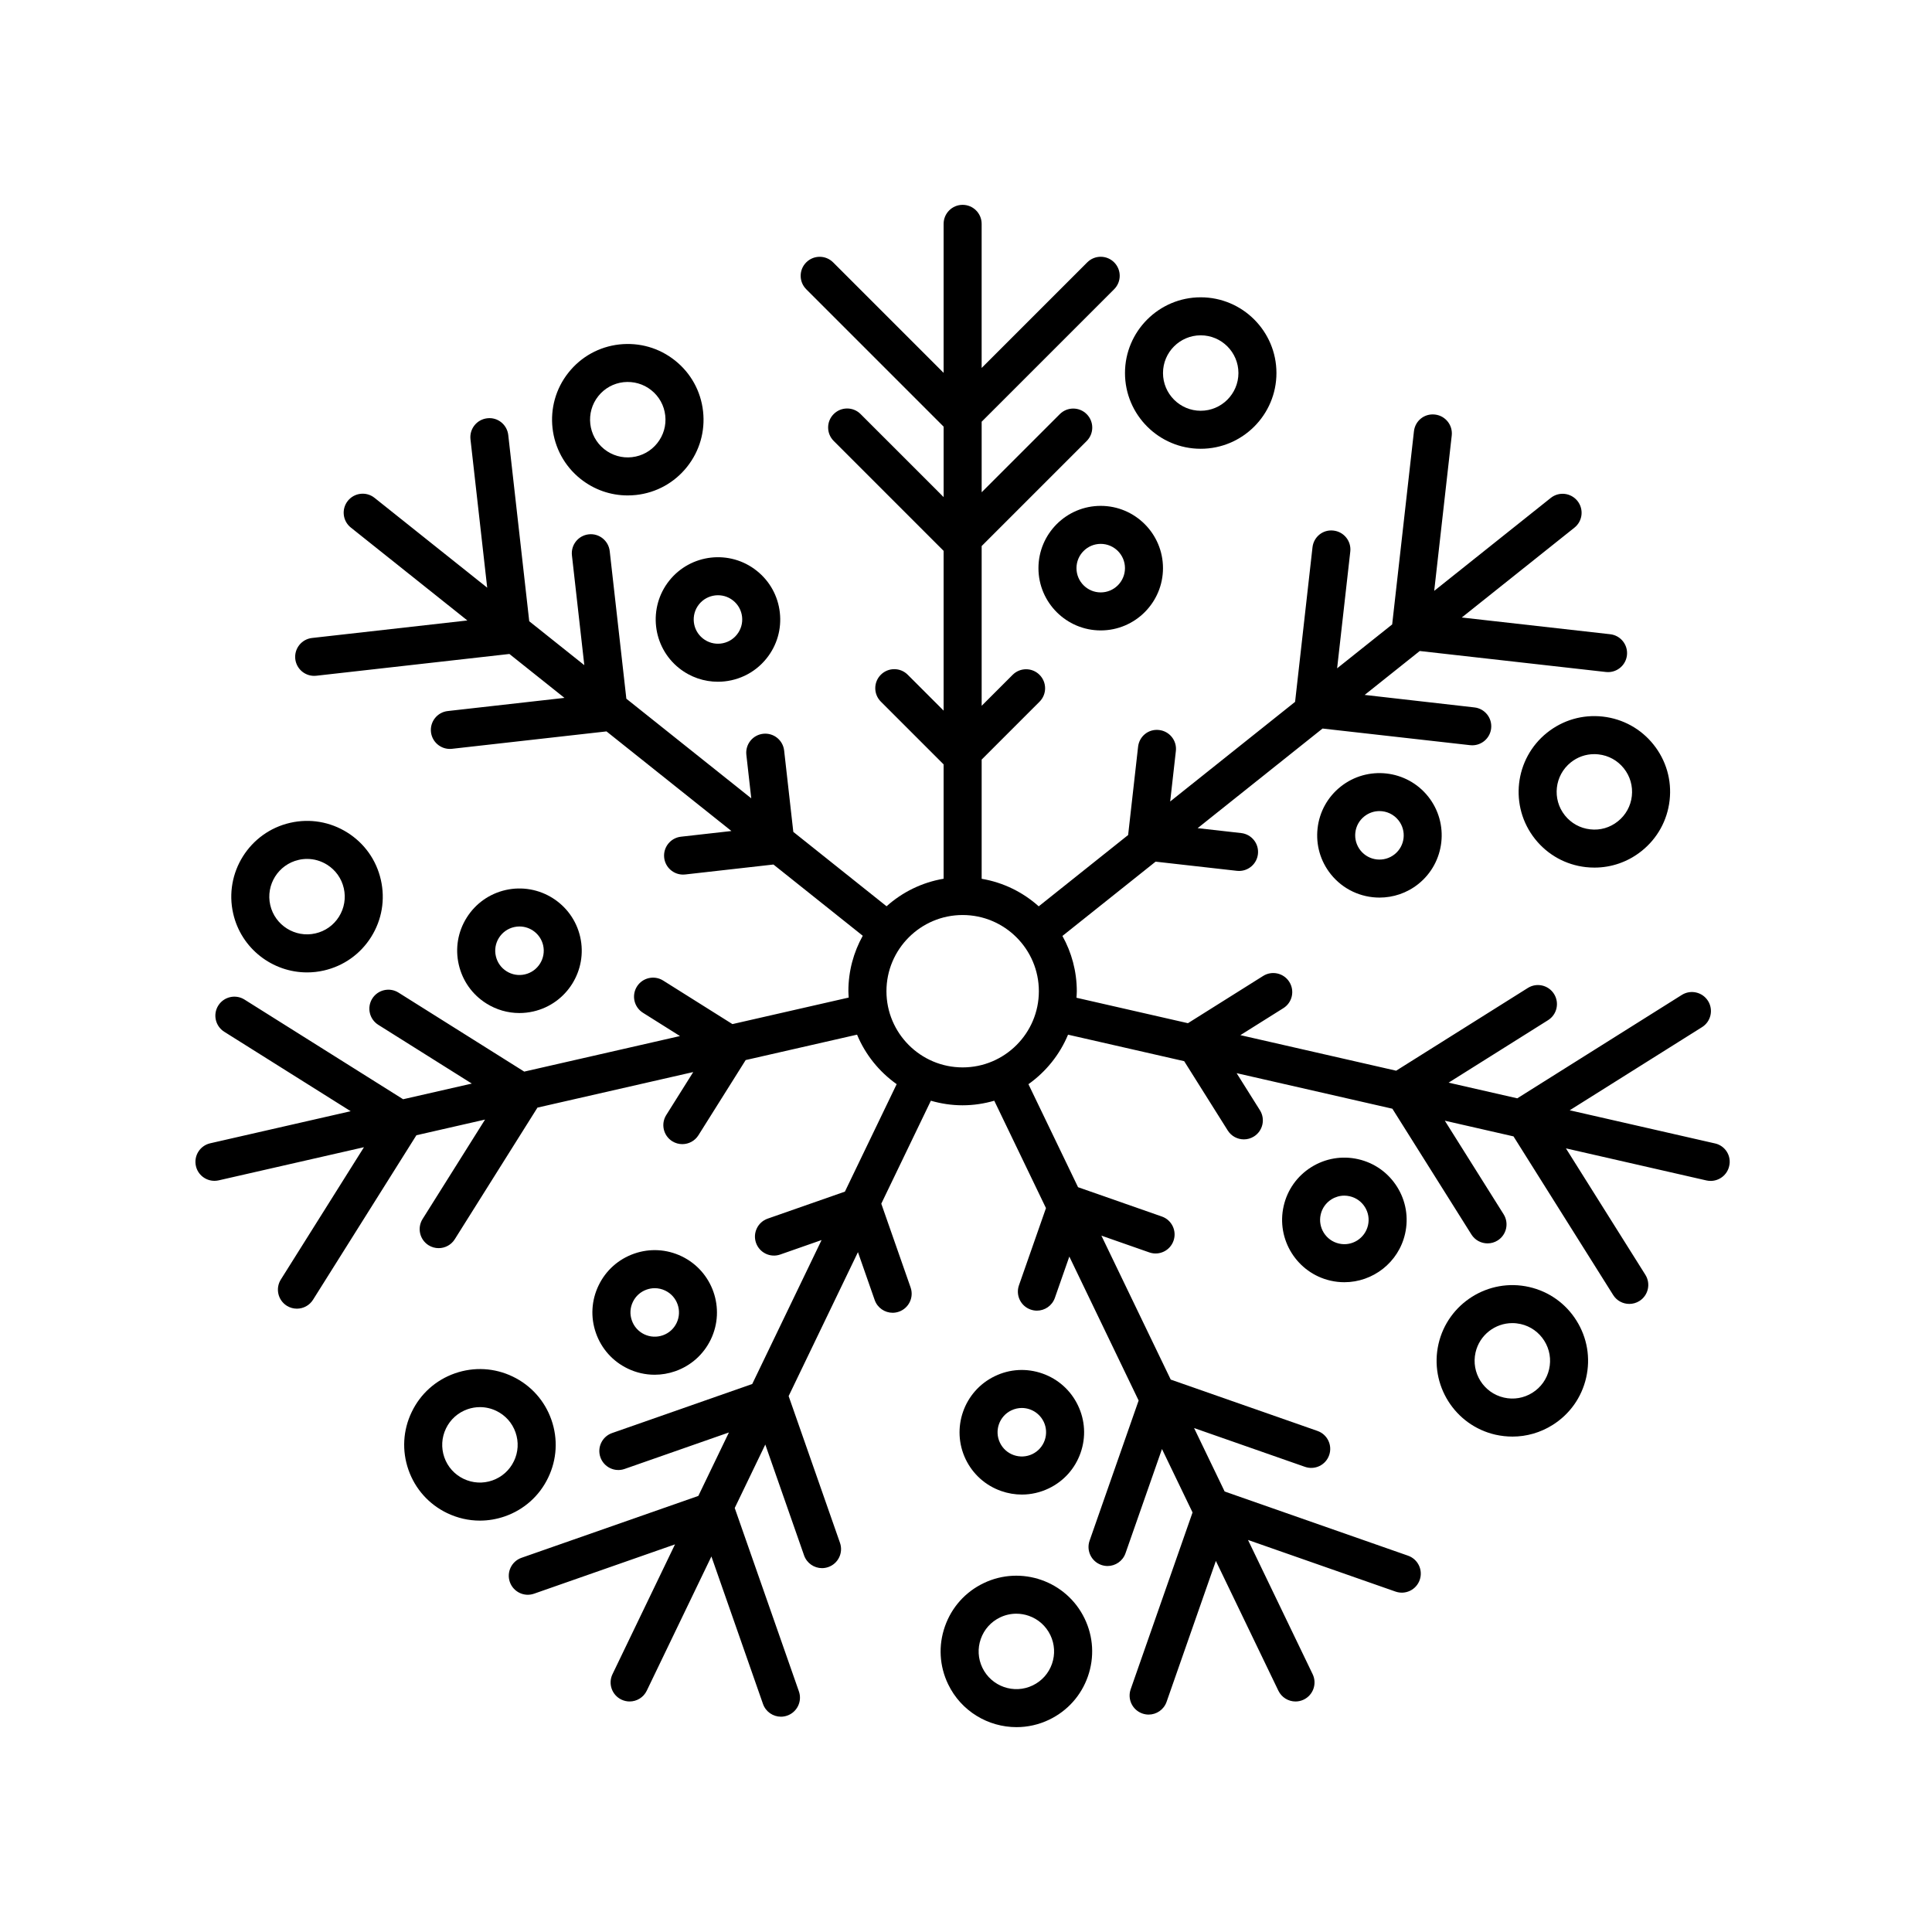
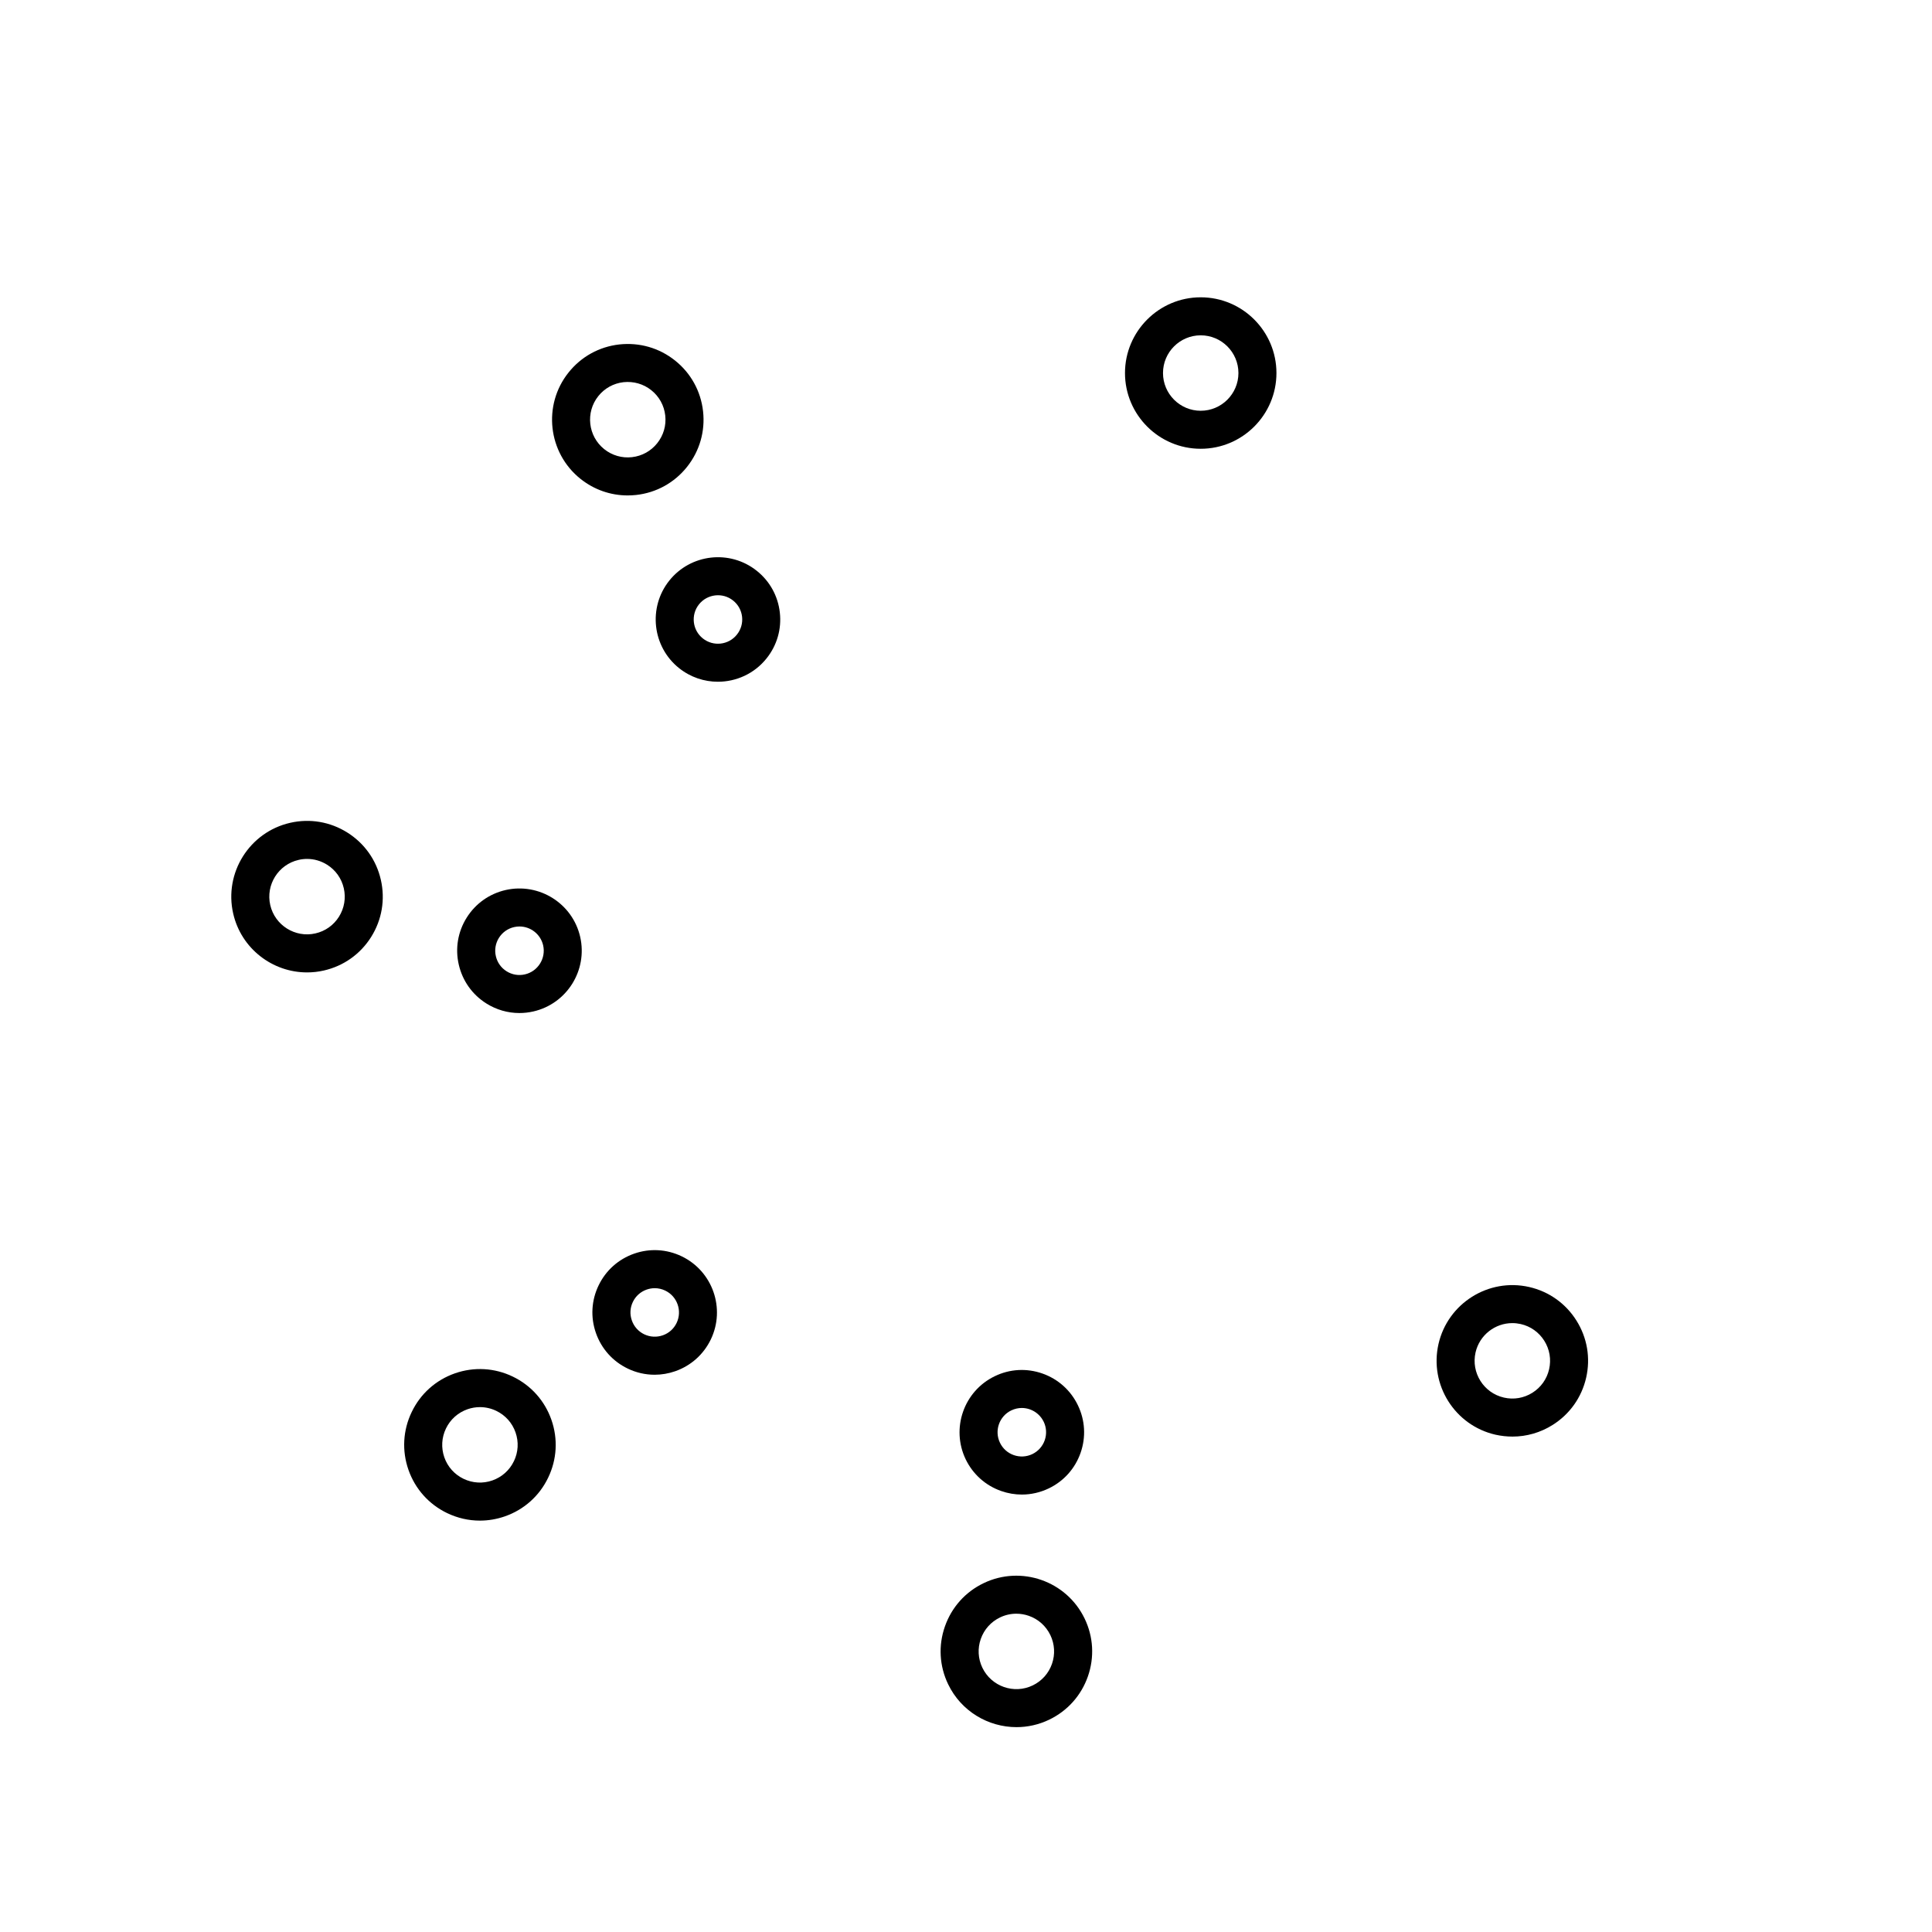
<svg xmlns="http://www.w3.org/2000/svg" fill="#000000" width="800px" height="800px" version="1.1" viewBox="144 144 512 512">
  <g>
-     <path d="m435.7 278.06c-9.098 0-16.5 7.406-16.5 16.504s7.406 16.504 16.5 16.504c9.105 0 16.504-7.406 16.504-16.504s-7.402-16.504-16.504-16.504zm0 22.934c-3.543 0-6.422-2.883-6.422-6.43s2.883-6.43 6.422-6.43c3.547 0 6.43 2.883 6.43 6.43-0.004 3.547-2.883 6.43-6.43 6.43z" />
    <path d="m462.2 262.93c11.07 0 20.07-9.004 20.07-20.07 0-11.07-9.004-20.07-20.07-20.07-11.062 0-20.066 9.008-20.066 20.07s8.996 20.07 20.066 20.07zm0-30.066c5.512 0 9.996 4.484 9.996 9.996s-4.488 9.996-9.996 9.996c-5.508 0-9.992-4.484-9.992-9.996-0.004-5.512 4.481-9.996 9.992-9.996z" />
-     <path d="m499.28 352.47c-3.445 2.746-5.617 6.676-6.109 11.055-0.492 4.379 0.75 8.691 3.496 12.137 3.254 4.082 8.066 6.207 12.918 6.207 3.606 0 7.246-1.176 10.277-3.594 7.109-5.672 8.281-16.078 2.609-23.195-5.66-7.106-16.066-8.281-23.191-2.609zm14.305 17.926c-2.777 2.211-6.82 1.758-9.039-1.02-1.066-1.344-1.559-3.023-1.367-4.727 0.191-1.703 1.039-3.234 2.383-4.301h0.004c1.18-0.941 2.594-1.402 4-1.402 1.891 0 3.762 0.832 5.027 2.418 2.219 2.773 1.762 6.832-1.008 9.031z" />
-     <path d="m554 338.16c-8.652 6.902-10.078 19.555-3.18 28.207 3.344 4.191 8.117 6.832 13.445 7.43 0.766 0.086 1.531 0.125 2.289 0.125 4.523 0 8.887-1.523 12.473-4.383 4.195-3.344 6.832-8.117 7.438-13.445 0.605-5.332-0.91-10.57-4.254-14.762-3.344-4.191-8.117-6.828-13.445-7.43-5.344-0.598-10.574 0.914-14.766 4.258zm20.332 9.457c1.668 2.09 2.418 4.699 2.121 7.352-0.301 2.656-1.613 5.031-3.703 6.695-2.086 1.668-4.676 2.434-7.352 2.117-2.648-0.297-5.027-1.613-6.691-3.699-3.441-4.309-2.727-10.609 1.582-14.047 1.785-1.426 3.953-2.18 6.207-2.18 0.379 0 0.754 0.02 1.137 0.066 2.66 0.297 5.031 1.609 6.699 3.695z" />
-     <path d="m503.94 451.2c-4.289-0.977-8.711-0.23-12.453 2.117-3.734 2.348-6.328 6.004-7.305 10.305-2.019 8.871 3.547 17.738 12.414 19.766 1.23 0.281 2.457 0.414 3.672 0.414 7.527 0 14.348-5.188 16.09-12.832 0.977-4.297 0.23-8.723-2.117-12.453-2.348-3.738-6.004-6.336-10.301-7.316zm2.594 17.52c-0.797 3.461-4.254 5.644-7.699 4.836-3.457-0.785-5.621-4.242-4.836-7.699 0.383-1.672 1.391-3.094 2.848-4.012 1.039-0.648 2.207-0.988 3.406-0.988 0.48 0 0.961 0.055 1.441 0.168 1.676 0.383 3.098 1.391 4.016 2.848 0.914 1.457 1.207 3.176 0.824 4.848z" />
    <path d="m544.82 524.71c3.734 0 7.406-1.047 10.641-3.082 4.539-2.852 7.691-7.301 8.887-12.523 1.195-5.231 0.281-10.605-2.574-15.145-2.848-4.539-7.301-7.699-12.523-8.891-10.77-2.457-21.566 4.309-24.035 15.105-2.457 10.793 4.312 21.574 15.098 24.035 1.5 0.332 3.004 0.5 4.508 0.5zm-9.785-22.301c1.059-4.625 5.188-7.773 9.75-7.773 0.734 0 1.48 0.086 2.223 0.25 2.606 0.594 4.82 2.168 6.238 4.422 1.422 2.262 1.879 4.938 1.285 7.547-0.594 2.606-2.168 4.816-4.43 6.238s-4.953 1.879-7.543 1.281c-5.375-1.223-8.746-6.594-7.523-11.965z" />
-     <path d="m598.49 447.02-38.5-8.785 35.07-22.035c2.359-1.48 3.062-4.59 1.582-6.949-1.48-2.352-4.594-3.066-6.949-1.582l-43.602 27.398-18.199-4.152 26.359-16.559c2.359-1.48 3.062-4.59 1.582-6.949-1.477-2.352-4.59-3.074-6.949-1.582l-34.891 21.922-41.281-9.422 11.391-7.152c2.359-1.48 3.062-4.59 1.582-6.949-1.477-2.359-4.602-3.066-6.949-1.582l-19.922 12.516-29.539-6.742c0.031-0.574 0.086-1.137 0.086-1.719 0-5.32-1.391-10.312-3.809-14.66l24.691-19.688 21.547 2.43c0.191 0.02 0.383 0.031 0.57 0.031 2.527 0 4.715-1.898 5.004-4.473 0.312-2.766-1.676-5.254-4.445-5.566l-11.539-1.301 33.105-26.398 39.109 4.41c0.191 0.02 0.383 0.031 0.57 0.031 2.527 0 4.715-1.898 5.004-4.473 0.312-2.766-1.676-5.262-4.445-5.566l-29.074-3.312 14.594-11.637 49.34 5.562c0.191 0.02 0.383 0.031 0.57 0.031 2.527 0 4.715-1.898 5.004-4.473 0.312-2.766-1.676-5.254-4.445-5.566l-39.328-4.434 29.855-23.809c2.18-1.734 2.535-4.906 0.801-7.078-1.742-2.176-4.906-2.535-7.078-0.797l-30.883 24.625 4.644-41.16c0.312-2.766-1.676-5.254-4.445-5.566-2.816-0.324-5.266 1.676-5.57 4.445l-5.769 51.176-14.59 11.633 3.488-30.934c0.312-2.766-1.676-5.254-4.445-5.566-2.801-0.344-5.266 1.676-5.57 4.445l-4.613 40.945-33.102 26.398 1.508-13.371c0.312-2.766-1.676-5.254-4.445-5.566-2.816-0.336-5.266 1.676-5.57 4.445l-2.637 23.383-23.695 18.898c-4.172-3.738-9.367-6.328-15.121-7.297v-31.594l15.336-15.336c1.969-1.969 1.969-5.152 0-7.125-1.969-1.969-5.152-1.969-7.125 0l-8.211 8.211v-42.34l27.832-27.832c1.969-1.969 1.969-5.152 0-7.125-1.969-1.969-5.152-1.969-7.125 0l-20.707 20.707v-18.699l35.109-35.109c1.969-1.969 1.969-5.152 0-7.125-1.969-1.969-5.152-1.969-7.125 0l-27.988 27.988v-38.188c0-2.781-2.254-5.039-5.039-5.039-2.785 0-5.039 2.258-5.039 5.039v39.488l-29.281-29.281c-1.969-1.969-5.152-1.969-7.125 0-1.969 1.969-1.969 5.152 0 7.125l36.41 36.41v18.672l-22.008-22.008c-1.969-1.969-5.152-1.969-7.125 0-1.969 1.969-1.969 5.152 0 7.125l29.129 29.129v42.34l-9.512-9.512c-1.969-1.969-5.152-1.969-7.125 0-1.969 1.969-1.969 5.152 0 7.125l16.637 16.637v30.301c-5.754 0.973-10.949 3.562-15.121 7.297l-24.711-19.711-2.43-21.555c-0.312-2.762-2.797-4.758-5.57-4.445-2.766 0.312-4.75 2.805-4.445 5.566l1.301 11.539-33.102-26.398-4.41-39.117c-0.312-2.762-2.816-4.766-5.57-4.445-2.766 0.312-4.75 2.805-4.445 5.566l3.281 29.102-14.594-11.637-5.559-49.344c-0.312-2.766-2.797-4.781-5.57-4.445-2.766 0.312-4.75 2.805-4.445 5.566l4.434 39.328-29.859-23.809c-2.168-1.734-5.34-1.375-7.078 0.797-1.734 2.176-1.375 5.344 0.801 7.078l30.879 24.621-41.16 4.641c-2.766 0.312-4.75 2.805-4.445 5.566 0.293 2.574 2.473 4.473 5.004 4.473 0.188 0 0.379-0.012 0.57-0.031l51.172-5.769 14.594 11.637-30.934 3.488c-2.766 0.312-4.75 2.805-4.445 5.566 0.293 2.574 2.473 4.473 5.004 4.473 0.188 0 0.379-0.012 0.57-0.031l40.945-4.613 33.105 26.398-13.375 1.508c-2.766 0.312-4.75 2.805-4.445 5.566 0.293 2.574 2.473 4.473 5.004 4.473 0.188 0 0.379-0.012 0.57-0.031l23.383-2.637 23.668 18.879c-2.418 4.348-3.809 9.344-3.809 14.66 0 0.578 0.055 1.148 0.086 1.719l-30.812 7.031-18.359-11.539c-2.352-1.48-5.473-0.766-6.949 1.582-1.48 2.359-0.77 5.465 1.582 6.949l9.824 6.176-41.277 9.422-33.32-20.938c-2.352-1.477-5.473-0.766-6.949 1.582-1.48 2.359-0.77 5.465 1.582 6.949l24.793 15.578-18.199 4.152-42.039-26.414c-2.348-1.48-5.473-0.766-6.949 1.582-1.48 2.359-0.77 5.465 1.582 6.949l33.508 21.055-37.227 8.5c-2.711 0.621-4.41 3.32-3.789 6.035 0.527 2.332 2.609 3.914 4.906 3.914 0.371 0 0.746-0.039 1.129-0.125l38.5-8.785-22.031 35.07c-1.48 2.359-0.77 5.465 1.582 6.949 0.832 0.523 1.762 0.77 2.676 0.77 1.676 0 3.316-0.836 4.273-2.359l27.398-43.602 18.191-4.152-16.555 26.355c-1.48 2.359-0.77 5.465 1.582 6.949 0.836 0.523 1.762 0.77 2.676 0.77 1.676 0 3.316-0.836 4.273-2.359l21.914-34.883 41.281-9.422-7.152 11.391c-1.48 2.352-0.77 5.461 1.582 6.941 0.836 0.523 1.762 0.77 2.676 0.77 1.676 0 3.316-0.836 4.273-2.359l12.516-19.922 29.52-6.734c2.195 5.305 5.871 9.84 10.496 13.121l-13.715 28.477-20.465 7.16c-2.625 0.918-4.012 3.793-3.094 6.418 0.922 2.625 3.789 4.012 6.418 3.094l10.957-3.836-18.375 38.148-37.145 13c-2.625 0.918-4.012 3.793-3.094 6.418 0.926 2.625 3.793 4.016 6.418 3.094l27.641-9.668-8.102 16.816-46.859 16.398c-2.625 0.922-4.012 3.793-3.094 6.418 0.926 2.625 3.789 4.016 6.418 3.094l37.352-13.07-16.57 34.406c-1.203 2.508-0.152 5.516 2.359 6.727 0.707 0.336 1.445 0.5 2.18 0.5 1.875 0 3.672-1.047 4.543-2.852l17.133-35.578 13.672 39.09c0.73 2.074 2.676 3.375 4.758 3.375 0.551 0 1.113-0.098 1.664-0.289 2.625-0.922 4.012-3.793 3.094-6.418l-17.008-48.602 8.102-16.816 10.277 29.379c0.73 2.074 2.676 3.375 4.758 3.375 0.551 0 1.113-0.098 1.664-0.289 2.625-0.918 4.012-3.793 3.094-6.418l-13.609-38.891 18.367-38.145 4.438 12.691c0.73 2.074 2.676 3.375 4.758 3.375 0.551 0 1.113-0.098 1.664-0.289 2.625-0.922 4.012-3.793 3.094-6.418l-7.769-22.203 13.141-27.285c2.672 0.77 5.481 1.211 8.398 1.211s5.727-0.438 8.402-1.211l13.703 28.457-7.164 20.469c-0.918 2.625 0.469 5.5 3.094 6.418 0.551 0.191 1.113 0.289 1.664 0.289 2.082 0 4.031-1.301 4.758-3.375l3.836-10.957 18.367 38.148-13 37.152c-0.918 2.625 0.469 5.5 3.094 6.418 0.551 0.191 1.113 0.289 1.664 0.289 2.082 0 4.031-1.301 4.758-3.375l9.668-27.633 8.102 16.816-16.398 46.859c-0.918 2.625 0.469 5.496 3.094 6.418 0.551 0.191 1.113 0.289 1.664 0.289 2.082 0 4.031-1.301 4.758-3.375l13.062-37.348 16.566 34.398c0.871 1.797 2.672 2.852 4.543 2.852 0.734 0 1.477-0.16 2.18-0.5 2.508-1.211 3.562-4.219 2.359-6.727l-17.133-35.578 39.09 13.68c2.641 0.922 5.5-0.465 6.418-3.094 0.918-2.625-0.469-5.496-3.094-6.418l-48.602-17.008-8.102-16.816 29.379 10.277c2.637 0.922 5.5-0.465 6.418-3.094 0.918-2.625-0.469-5.5-3.094-6.418l-38.891-13.609-18.375-38.148 12.699 4.445c2.641 0.922 5.5-0.469 6.418-3.094s-0.469-5.5-3.094-6.418l-22.207-7.769-13.148-27.301c4.625-3.285 8.293-7.82 10.496-13.121l30.777 7.023 11.543 18.363c0.957 1.523 2.594 2.359 4.273 2.359 0.918 0 1.844-0.246 2.676-0.77 2.359-1.48 3.062-4.59 1.582-6.949l-6.176-9.828 41.277 9.422 20.945 33.328c0.957 1.523 2.594 2.359 4.273 2.359 0.918 0 1.844-0.246 2.676-0.77 2.359-1.48 3.062-4.59 1.582-6.949l-15.578-24.793 18.199 4.156 26.414 42.039c0.953 1.523 2.594 2.359 4.273 2.359 0.918 0 1.844-0.246 2.676-0.77 2.359-1.48 3.062-4.59 1.582-6.949l-21.051-33.504 37.227 8.5c0.379 0.086 0.75 0.125 1.129 0.125 2.297 0 4.375-1.582 4.906-3.914 0.66-2.703-1.035-5.406-3.75-6.023zm-199.38-20.148c-11.133 0-20.191-9.059-20.191-20.191 0-11.133 9.059-20.191 20.191-20.191 11.141 0 20.199 9.059 20.199 20.191 0 11.133-9.059 20.191-20.199 20.191z" />
    <path d="m409.34 539.14c1.785 0.625 3.629 0.934 5.461 0.934 2.445 0 4.883-0.551 7.148-1.641 3.969-1.91 6.961-5.254 8.418-9.418 1.457-4.16 1.203-8.641-0.715-12.609-1.91-3.969-5.254-6.957-9.41-8.414-4.168-1.461-8.641-1.211-12.609 0.711-8.203 3.945-11.656 13.828-7.715 22.027 1.914 3.961 5.258 6.953 9.422 8.41zm2.668-21.371c0.883-0.422 1.824-0.641 2.781-0.641 0.715 0 1.43 0.121 2.125 0.363 1.617 0.57 2.922 1.734 3.668 3.273h0.004c0.742 1.547 0.84 3.289 0.277 4.914-0.57 1.621-1.734 2.922-3.273 3.668-1.551 0.742-3.293 0.84-4.918 0.277-1.621-0.562-2.922-1.727-3.668-3.273-1.543-3.199-0.195-7.047 3.004-8.582z" />
    <path d="m395.27 590.35c3.457 7.176 10.641 11.359 18.117 11.359 2.918 0 5.879-0.637 8.676-1.984 4.832-2.328 8.469-6.398 10.238-11.457 1.77-5.059 1.465-10.508-0.867-15.336-4.801-9.969-16.816-14.172-26.781-9.371-4.832 2.324-8.469 6.394-10.238 11.453-1.781 5.059-1.473 10.504 0.855 15.336zm8.645-12.008c0.883-2.519 2.691-4.543 5.098-5.703 1.371-0.66 2.848-0.992 4.328-0.992 1.113 0 2.227 0.188 3.305 0.562 2.519 0.883 4.543 2.691 5.703 5.098h0.004c1.152 2.41 1.309 5.117 0.43 7.637-0.883 2.519-2.691 4.543-5.098 5.703-4.957 2.398-10.949 0.293-13.34-4.672-1.16-2.398-1.312-5.117-0.43-7.633z" />
    <path d="m310.34 506.68c2.266 1.094 4.707 1.641 7.148 1.641 1.832 0 3.68-0.312 5.461-0.934 4.16-1.457 7.508-4.449 9.422-8.418 3.945-8.195 0.488-18.078-7.707-22.027-3.977-1.914-8.457-2.168-12.609-0.711-4.16 1.457-7.508 4.445-9.418 8.414-1.918 3.969-2.172 8.449-0.715 12.609 1.457 4.164 4.449 7.516 8.418 9.426zm1.379-17.66c0.742-1.547 2.047-2.711 3.668-3.273 0.695-0.242 1.41-0.363 2.133-0.363 0.945 0 1.898 0.211 2.781 0.641 3.195 1.535 4.539 5.387 3.004 8.578-0.742 1.547-2.047 2.711-3.668 3.273s-3.371 0.465-4.918-0.277c-1.547-0.746-2.707-2.047-3.273-3.668-0.574-1.613-0.48-3.359 0.273-4.91z" />
    <path d="m262.48 544.98c2.762 1.328 5.723 2 8.699 2 2.227 0 4.473-0.379 6.641-1.137 5.059-1.773 9.129-5.406 11.445-10.238 2.332-4.828 2.637-10.277 0.867-15.336-1.77-5.059-5.406-9.129-10.238-11.457-4.82-2.328-10.277-2.629-15.336-0.863-5.059 1.773-9.129 5.406-11.445 10.238-2.332 4.828-2.637 10.277-0.867 15.336s5.406 9.129 10.234 11.457zm-0.293-22.418c1.152-2.402 3.184-4.211 5.703-5.098 1.078-0.379 2.195-0.562 3.305-0.562 1.48 0 2.957 0.332 4.328 0.992 2.41 1.16 4.219 3.184 5.098 5.703 0.883 2.519 0.73 5.234-0.43 7.637h-0.004c-1.152 2.402-3.184 4.211-5.703 5.098-2.508 0.875-5.219 0.73-7.637-0.43-2.41-1.16-4.219-3.184-5.098-5.703-0.871-2.519-0.723-5.231 0.438-7.637z" />
    <path d="m272.89 409.93c2.66 1.672 5.68 2.535 8.746 2.535 1.23 0 2.473-0.137 3.703-0.418 8.871-2.023 14.438-10.891 12.418-19.766-2.023-8.867-10.879-14.426-19.766-12.414-4.301 0.984-7.957 3.578-10.305 7.309-2.348 3.734-3.094 8.156-2.109 12.449 0.988 4.297 3.574 7.957 7.312 10.305zm3.336-17.395c0.918-1.457 2.344-2.465 4.016-2.848 0.48-0.109 0.953-0.16 1.426-0.16 2.934 0 5.586 2.019 6.273 4.996 0.785 3.457-1.387 6.914-4.84 7.699-1.684 0.387-3.406 0.086-4.848-0.82-1.457-0.91-2.465-2.336-2.848-4.016-0.387-1.68-0.09-3.398 0.82-4.852z" />
    <path d="m225.36 401.7c1.477 0 2.973-0.16 4.469-0.504 5.231-1.195 9.68-4.352 12.531-8.891 2.852-4.539 3.762-9.922 2.57-15.145-1.188-5.231-4.344-9.68-8.887-12.531-4.543-2.856-9.941-3.769-15.148-2.574-10.785 2.465-17.559 13.246-15.098 24.035 2.113 9.293 10.41 15.609 19.562 15.609zm-2.223-29.82c0.742-0.172 1.496-0.258 2.242-0.258 1.859 0 3.684 0.523 5.301 1.535 2.262 1.422 3.836 3.633 4.43 6.238 0.594 2.606 0.137 5.281-1.281 7.543-1.422 2.262-3.637 3.836-6.242 4.422-5.359 1.23-10.746-2.152-11.969-7.516-1.23-5.367 2.144-10.738 7.519-11.965z" />
    <path d="m321.36 297.88c-5.668 7.113-4.5 17.523 2.613 23.195h0.004c3.039 2.418 6.664 3.594 10.273 3.594 4.852 0 9.664-2.125 12.914-6.207 2.75-3.445 3.996-7.758 3.5-12.137-0.492-4.383-2.664-8.309-6.109-11.055-7.125-5.684-17.516-4.508-23.195 2.609zm7.875 6.285c2.215-2.769 6.273-3.231 9.039-1.02 1.344 1.066 2.191 2.602 2.383 4.301 0.191 1.703-0.297 3.387-1.367 4.727-2.207 2.777-6.258 3.231-9.027 1.02-2.781-2.203-3.231-6.262-1.027-9.027z" />
    <path d="m297.85 270.91c3.594 2.863 7.949 4.383 12.48 4.383 0.754 0 1.523-0.039 2.289-0.125 5.332-0.598 10.102-3.238 13.445-7.43 3.34-4.191 4.852-9.438 4.254-14.762-0.598-5.324-3.238-10.102-7.43-13.441-4.191-3.34-9.41-4.836-14.766-4.254-5.332 0.598-10.102 3.238-13.445 7.43-6.906 8.641-5.481 21.297 3.172 28.199zm4.699-21.926c1.664-2.09 4.039-3.402 6.695-3.703 2.637-0.277 5.262 0.453 7.352 2.121 2.086 1.664 3.402 4.039 3.699 6.695 0.301 2.648-0.453 5.262-2.121 7.352-1.664 2.09-4.039 3.402-6.695 3.703-2.625 0.301-5.262-0.453-7.344-2.117-4.312-3.438-5.023-9.742-1.586-14.051z" />
  </g>
</svg>